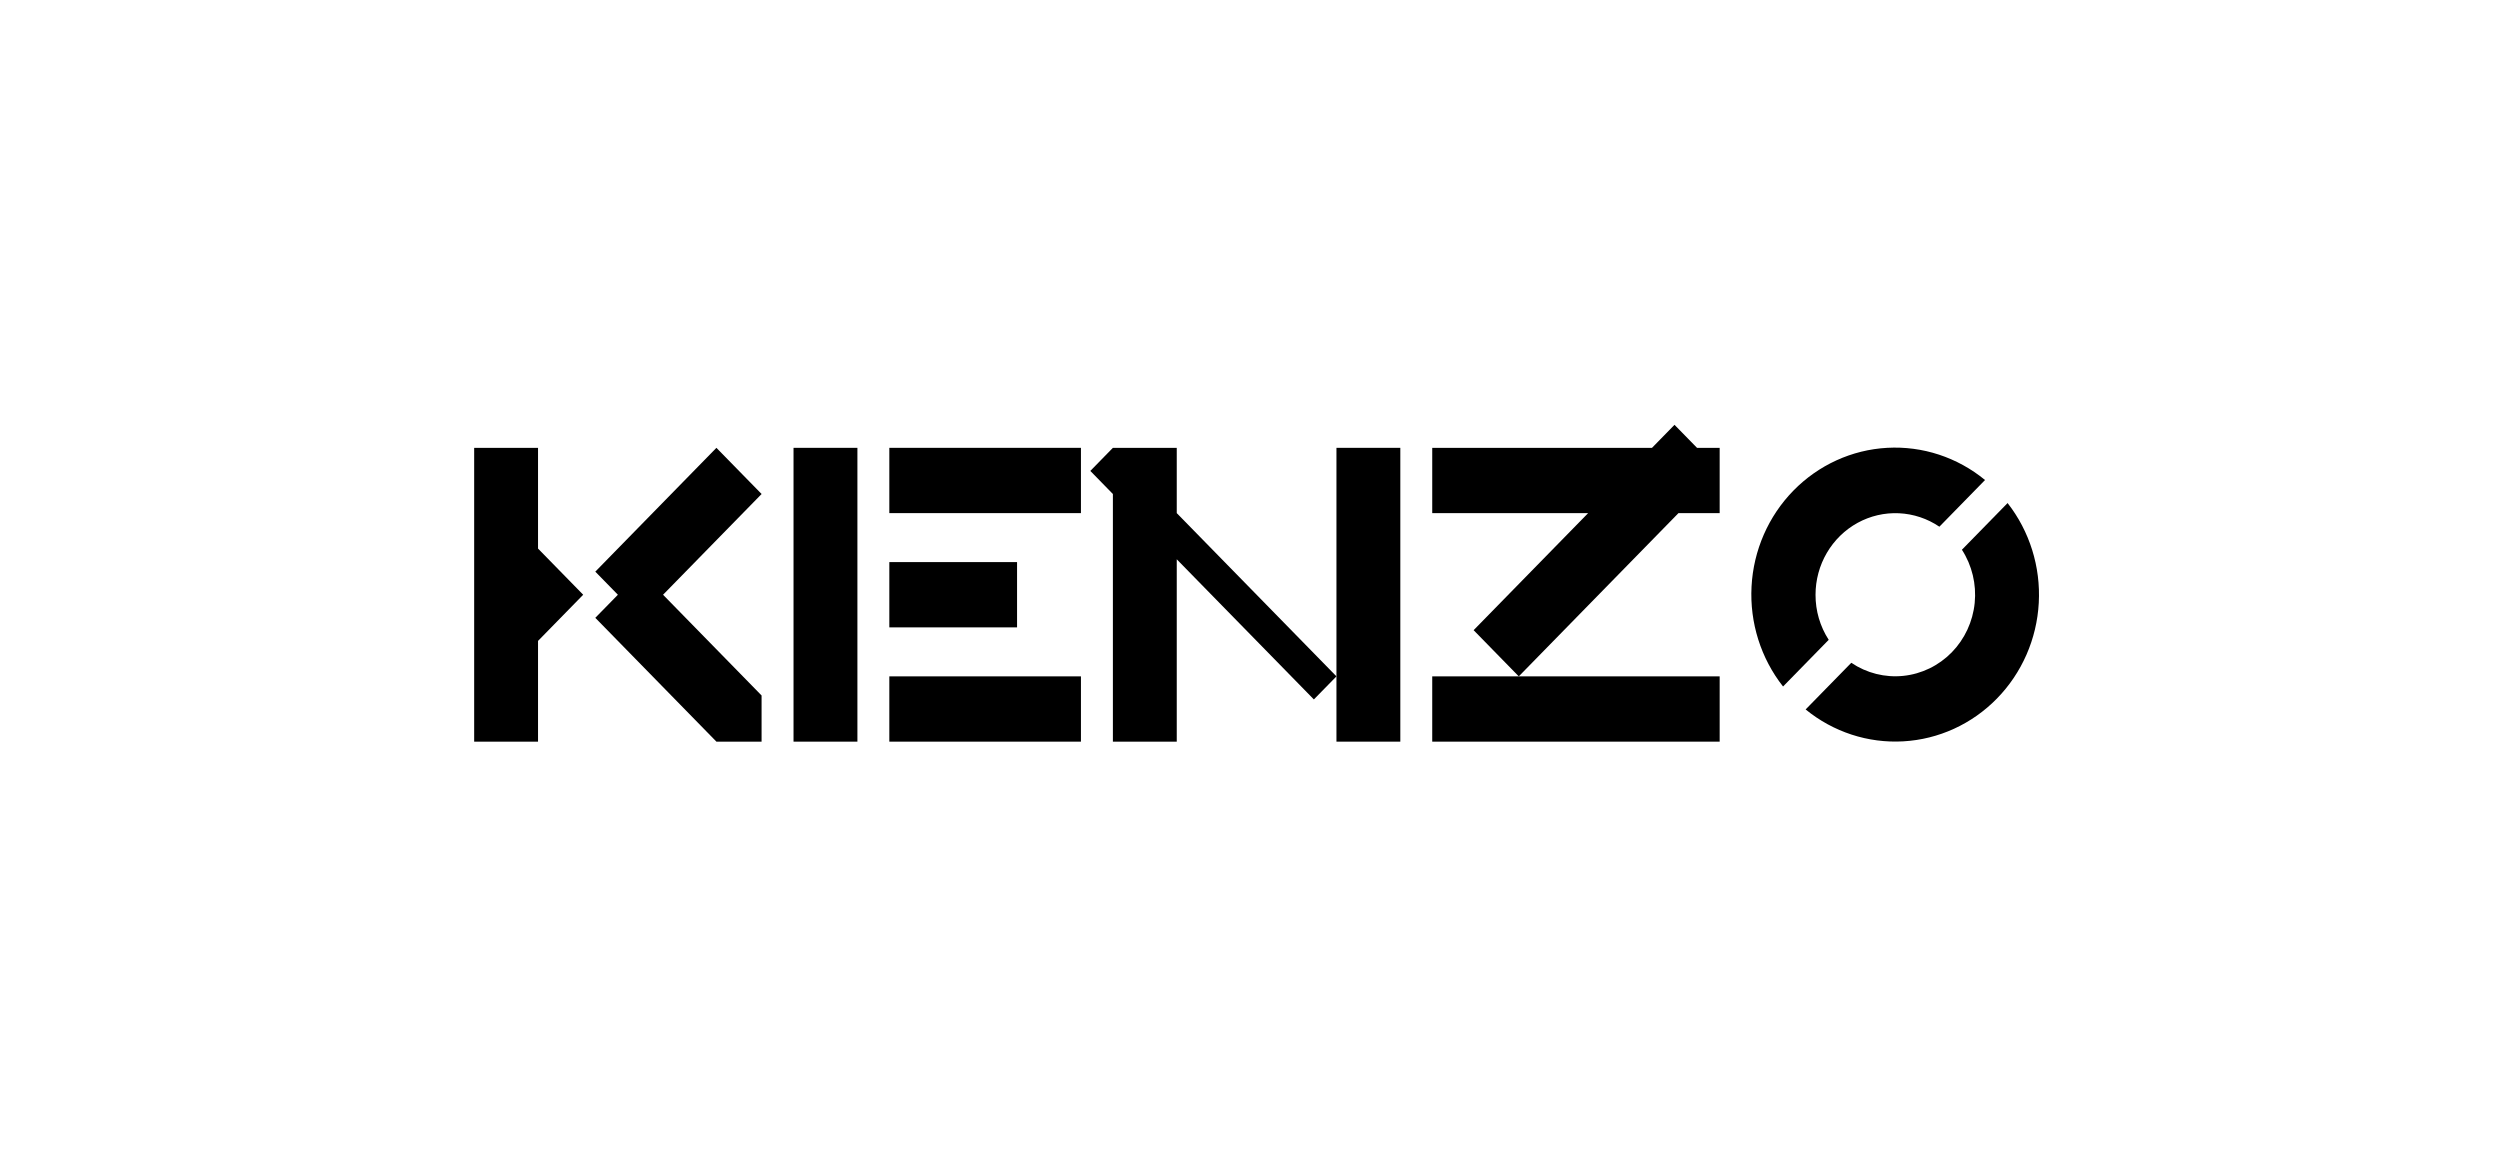
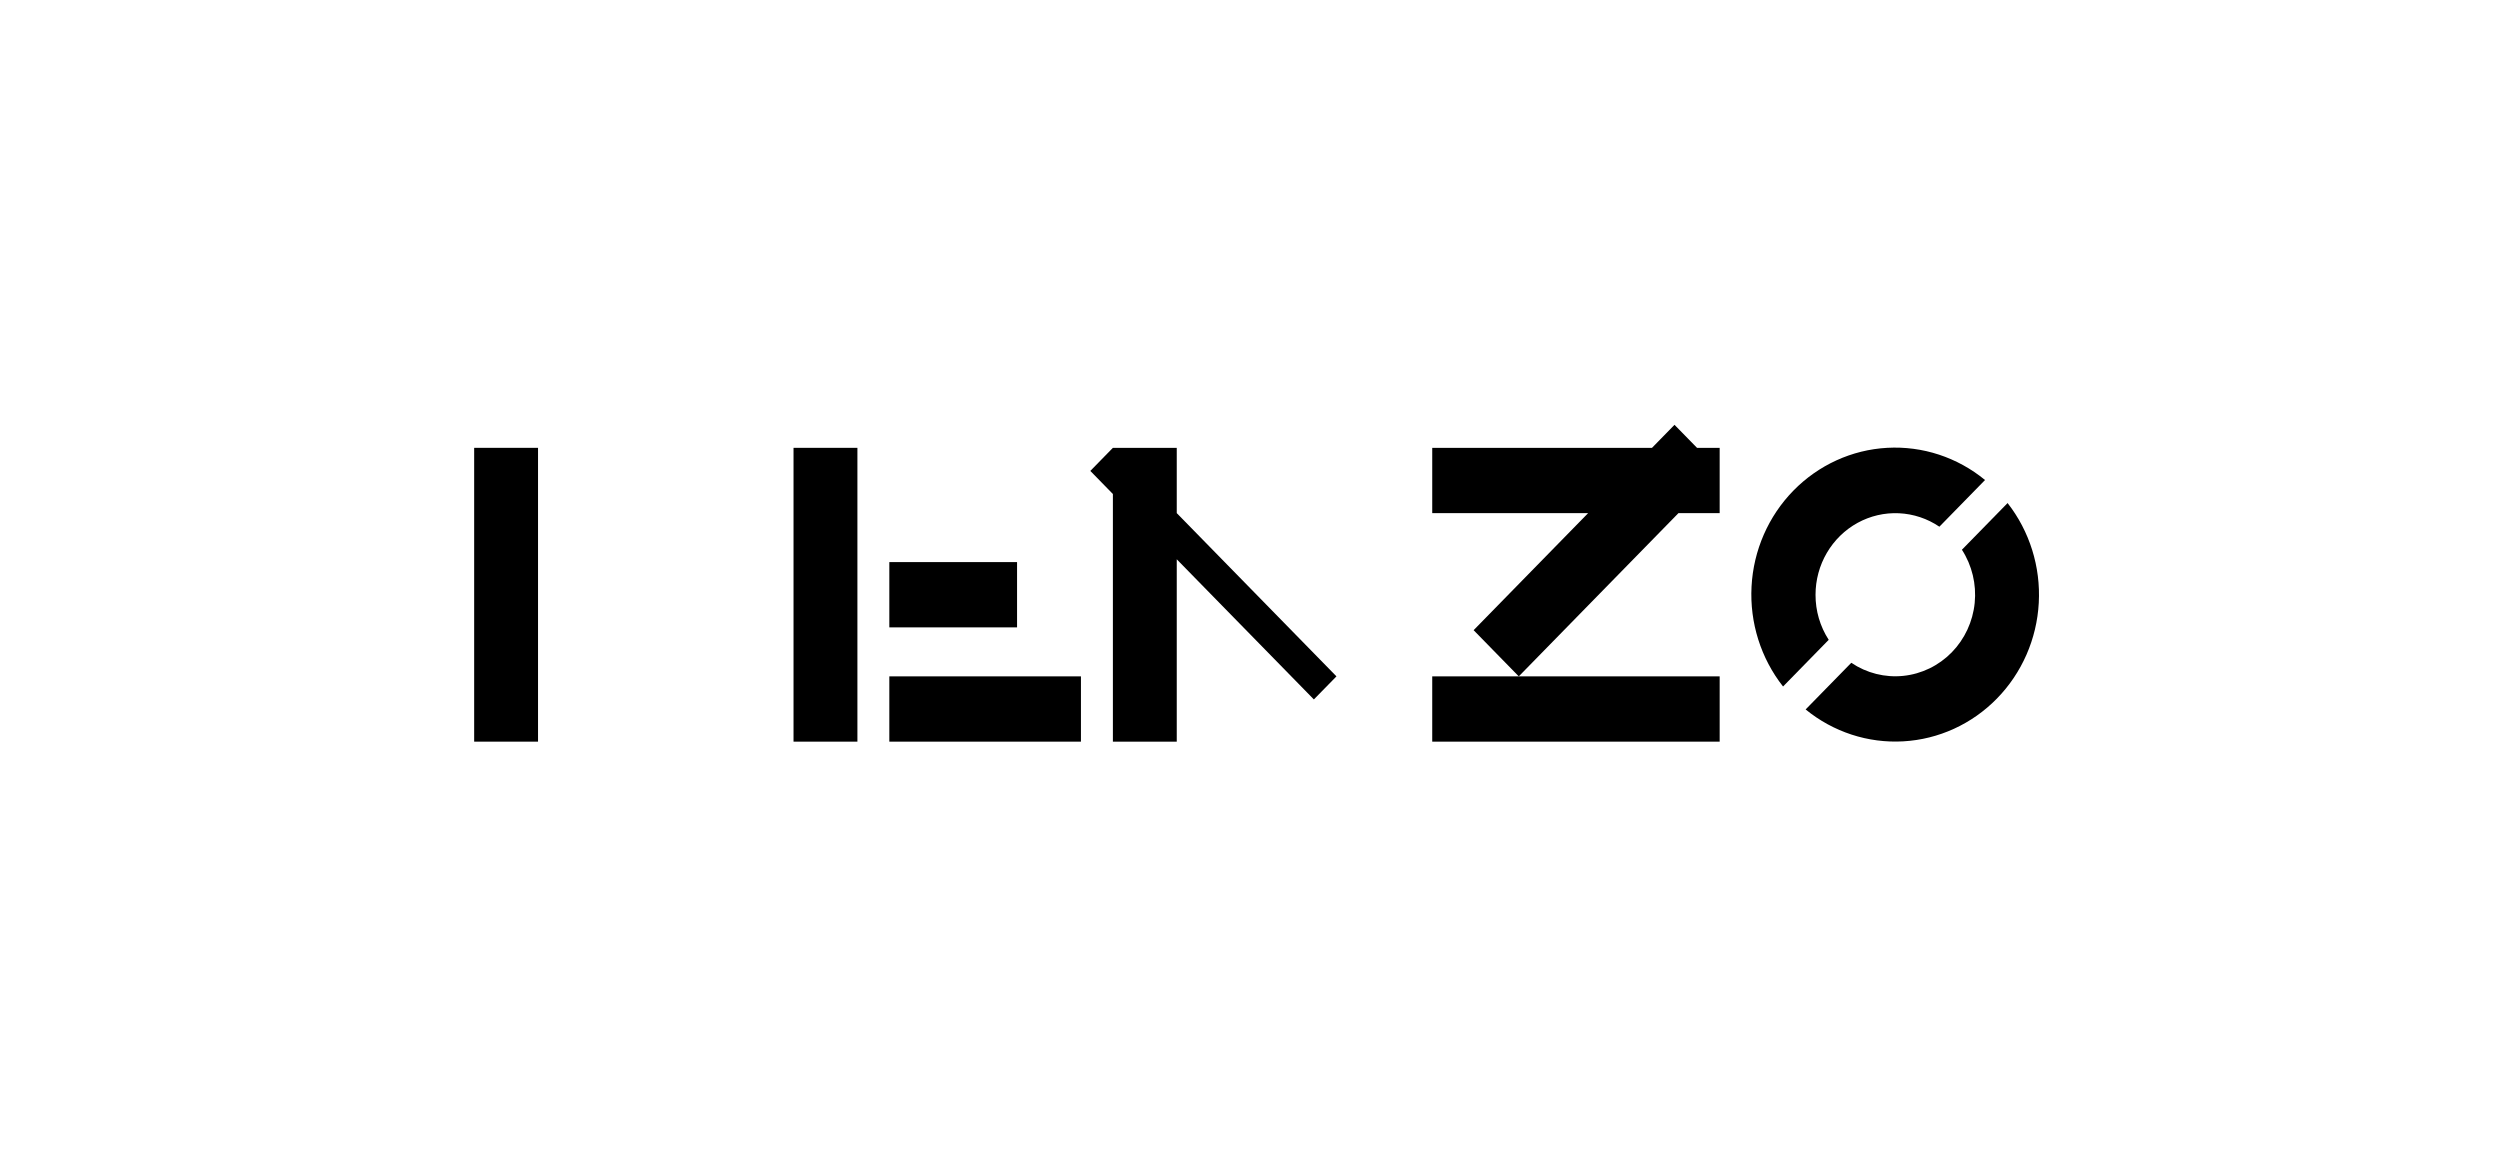
<svg xmlns="http://www.w3.org/2000/svg" width="141" height="66" viewBox="0 0 141 66" fill="none">
-   <path d="M60.965 25.258H50.158V28.94H60.965V25.258Z" fill="black" />
  <path d="M60.965 38.147H50.158V41.829H60.965V38.147Z" fill="black" />
  <path d="M57.362 31.702H50.158V35.384H57.362V31.702Z" fill="black" />
  <path d="M113.227 28.373L110.652 31.005C111.223 31.89 111.478 32.95 111.373 34.005C111.268 35.059 110.81 36.045 110.077 36.795C109.343 37.544 108.379 38.012 107.347 38.119C106.315 38.226 105.279 37.965 104.413 37.381L101.838 40.013C103.396 41.285 105.357 41.926 107.347 41.812C109.337 41.699 111.217 40.84 112.626 39.399C114.036 37.958 114.877 36.037 114.987 34.002C115.098 31.968 114.472 29.963 113.227 28.371V28.373Z" fill="black" />
  <path d="M48.358 25.258H44.755V41.829H48.358V25.258Z" fill="black" />
-   <path d="M75.376 41.829H78.978V25.258H75.376V41.829Z" fill="black" />
-   <path d="M40.406 25.258L33.575 32.241L34.849 33.544L33.575 34.845L40.406 41.829H42.953V39.225L37.396 33.544L42.954 27.862L40.406 25.258Z" fill="black" />
  <path d="M102.396 33.543C102.396 32.712 102.616 31.896 103.034 31.182C103.451 30.469 104.05 29.884 104.766 29.49C105.483 29.097 106.29 28.909 107.103 28.947C107.916 28.985 108.703 29.247 109.381 29.706L111.956 27.073C110.4 25.793 108.435 25.146 106.44 25.257C104.445 25.367 102.561 26.227 101.148 27.671C99.735 29.115 98.894 31.041 98.787 33.081C98.679 35.12 99.312 37.128 100.564 38.719L103.139 36.086C102.651 35.332 102.392 34.447 102.396 33.543Z" fill="black" />
-   <path d="M30.345 30.94V25.258H26.743V41.829H30.345V36.147L32.892 33.544L30.345 30.94Z" fill="black" />
+   <path d="M30.345 30.94V25.258H26.743V41.829H30.345V36.147L30.345 30.94Z" fill="black" />
  <path d="M61.494 26.56L62.767 27.862V41.829H66.369V31.544L74.102 39.448L75.376 38.147L66.369 28.94V25.258H62.767L61.494 26.56Z" fill="black" />
  <path d="M96.989 25.258H95.712L94.442 23.96L93.173 25.258H80.778V28.94H89.57L83.112 35.542L85.659 38.147L94.665 28.94H96.989V25.258Z" fill="black" />
  <path d="M80.778 41.829H96.989V38.147H80.778V41.829Z" fill="black" />
</svg>